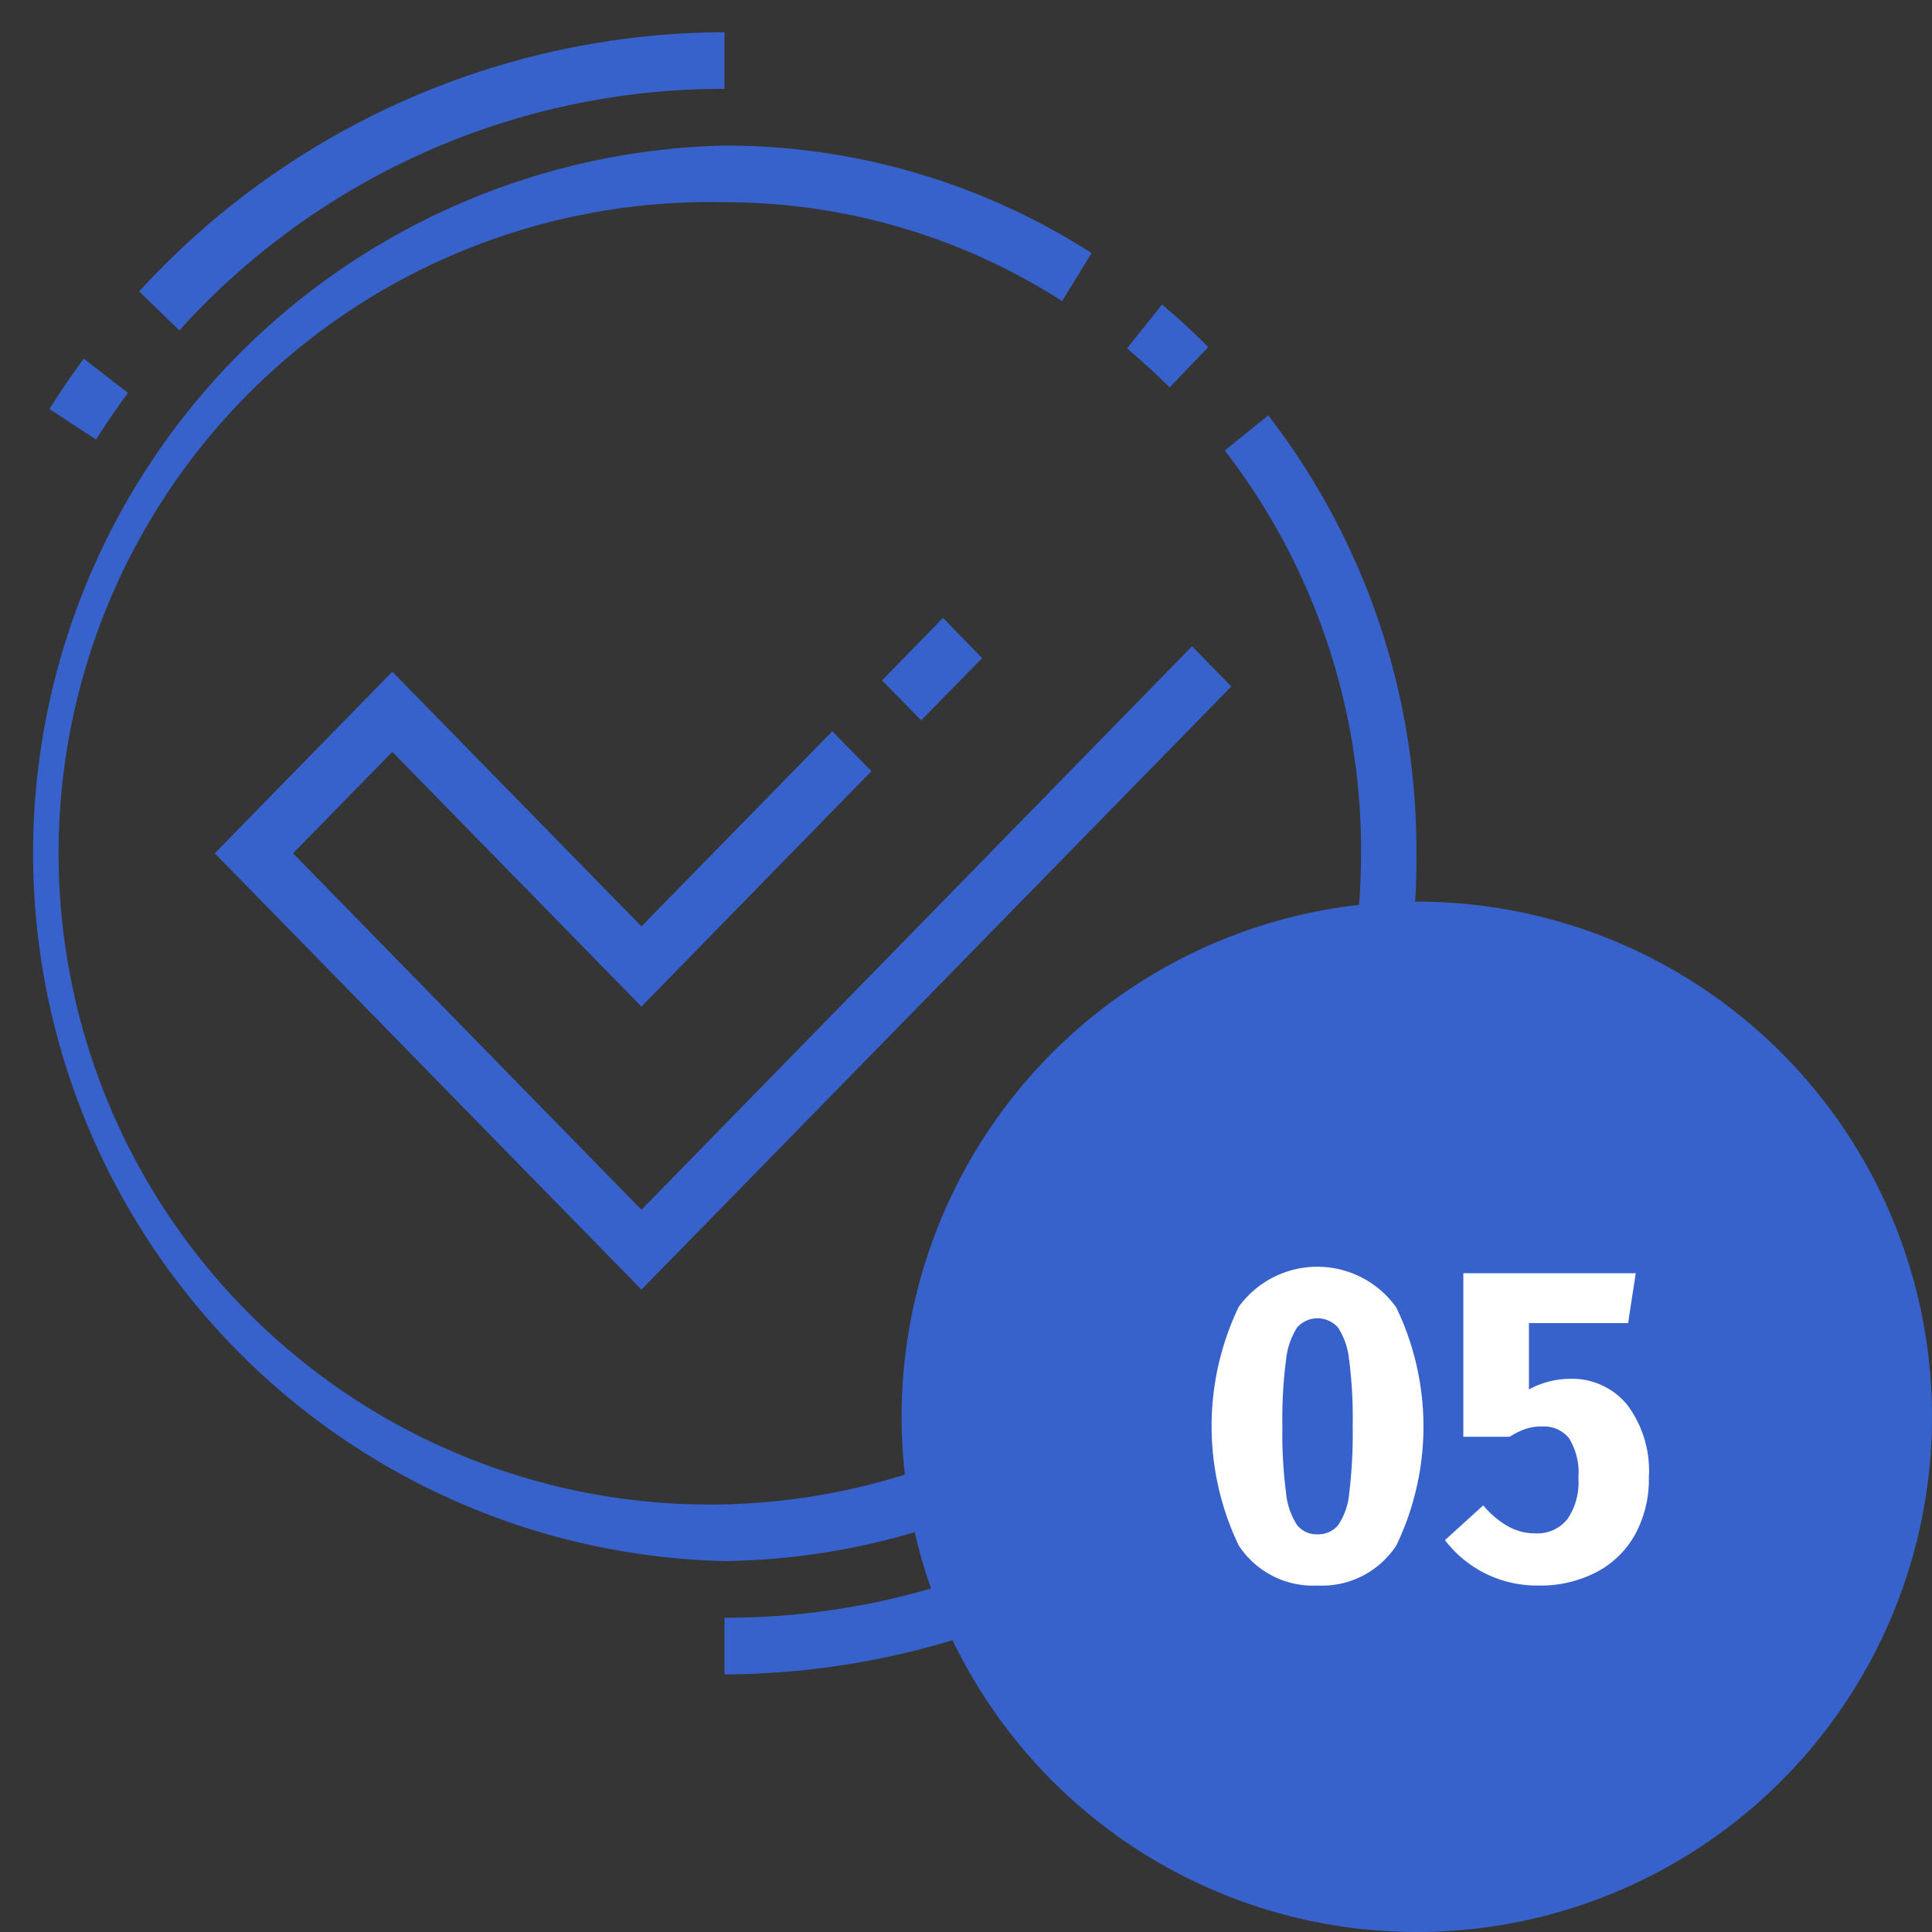
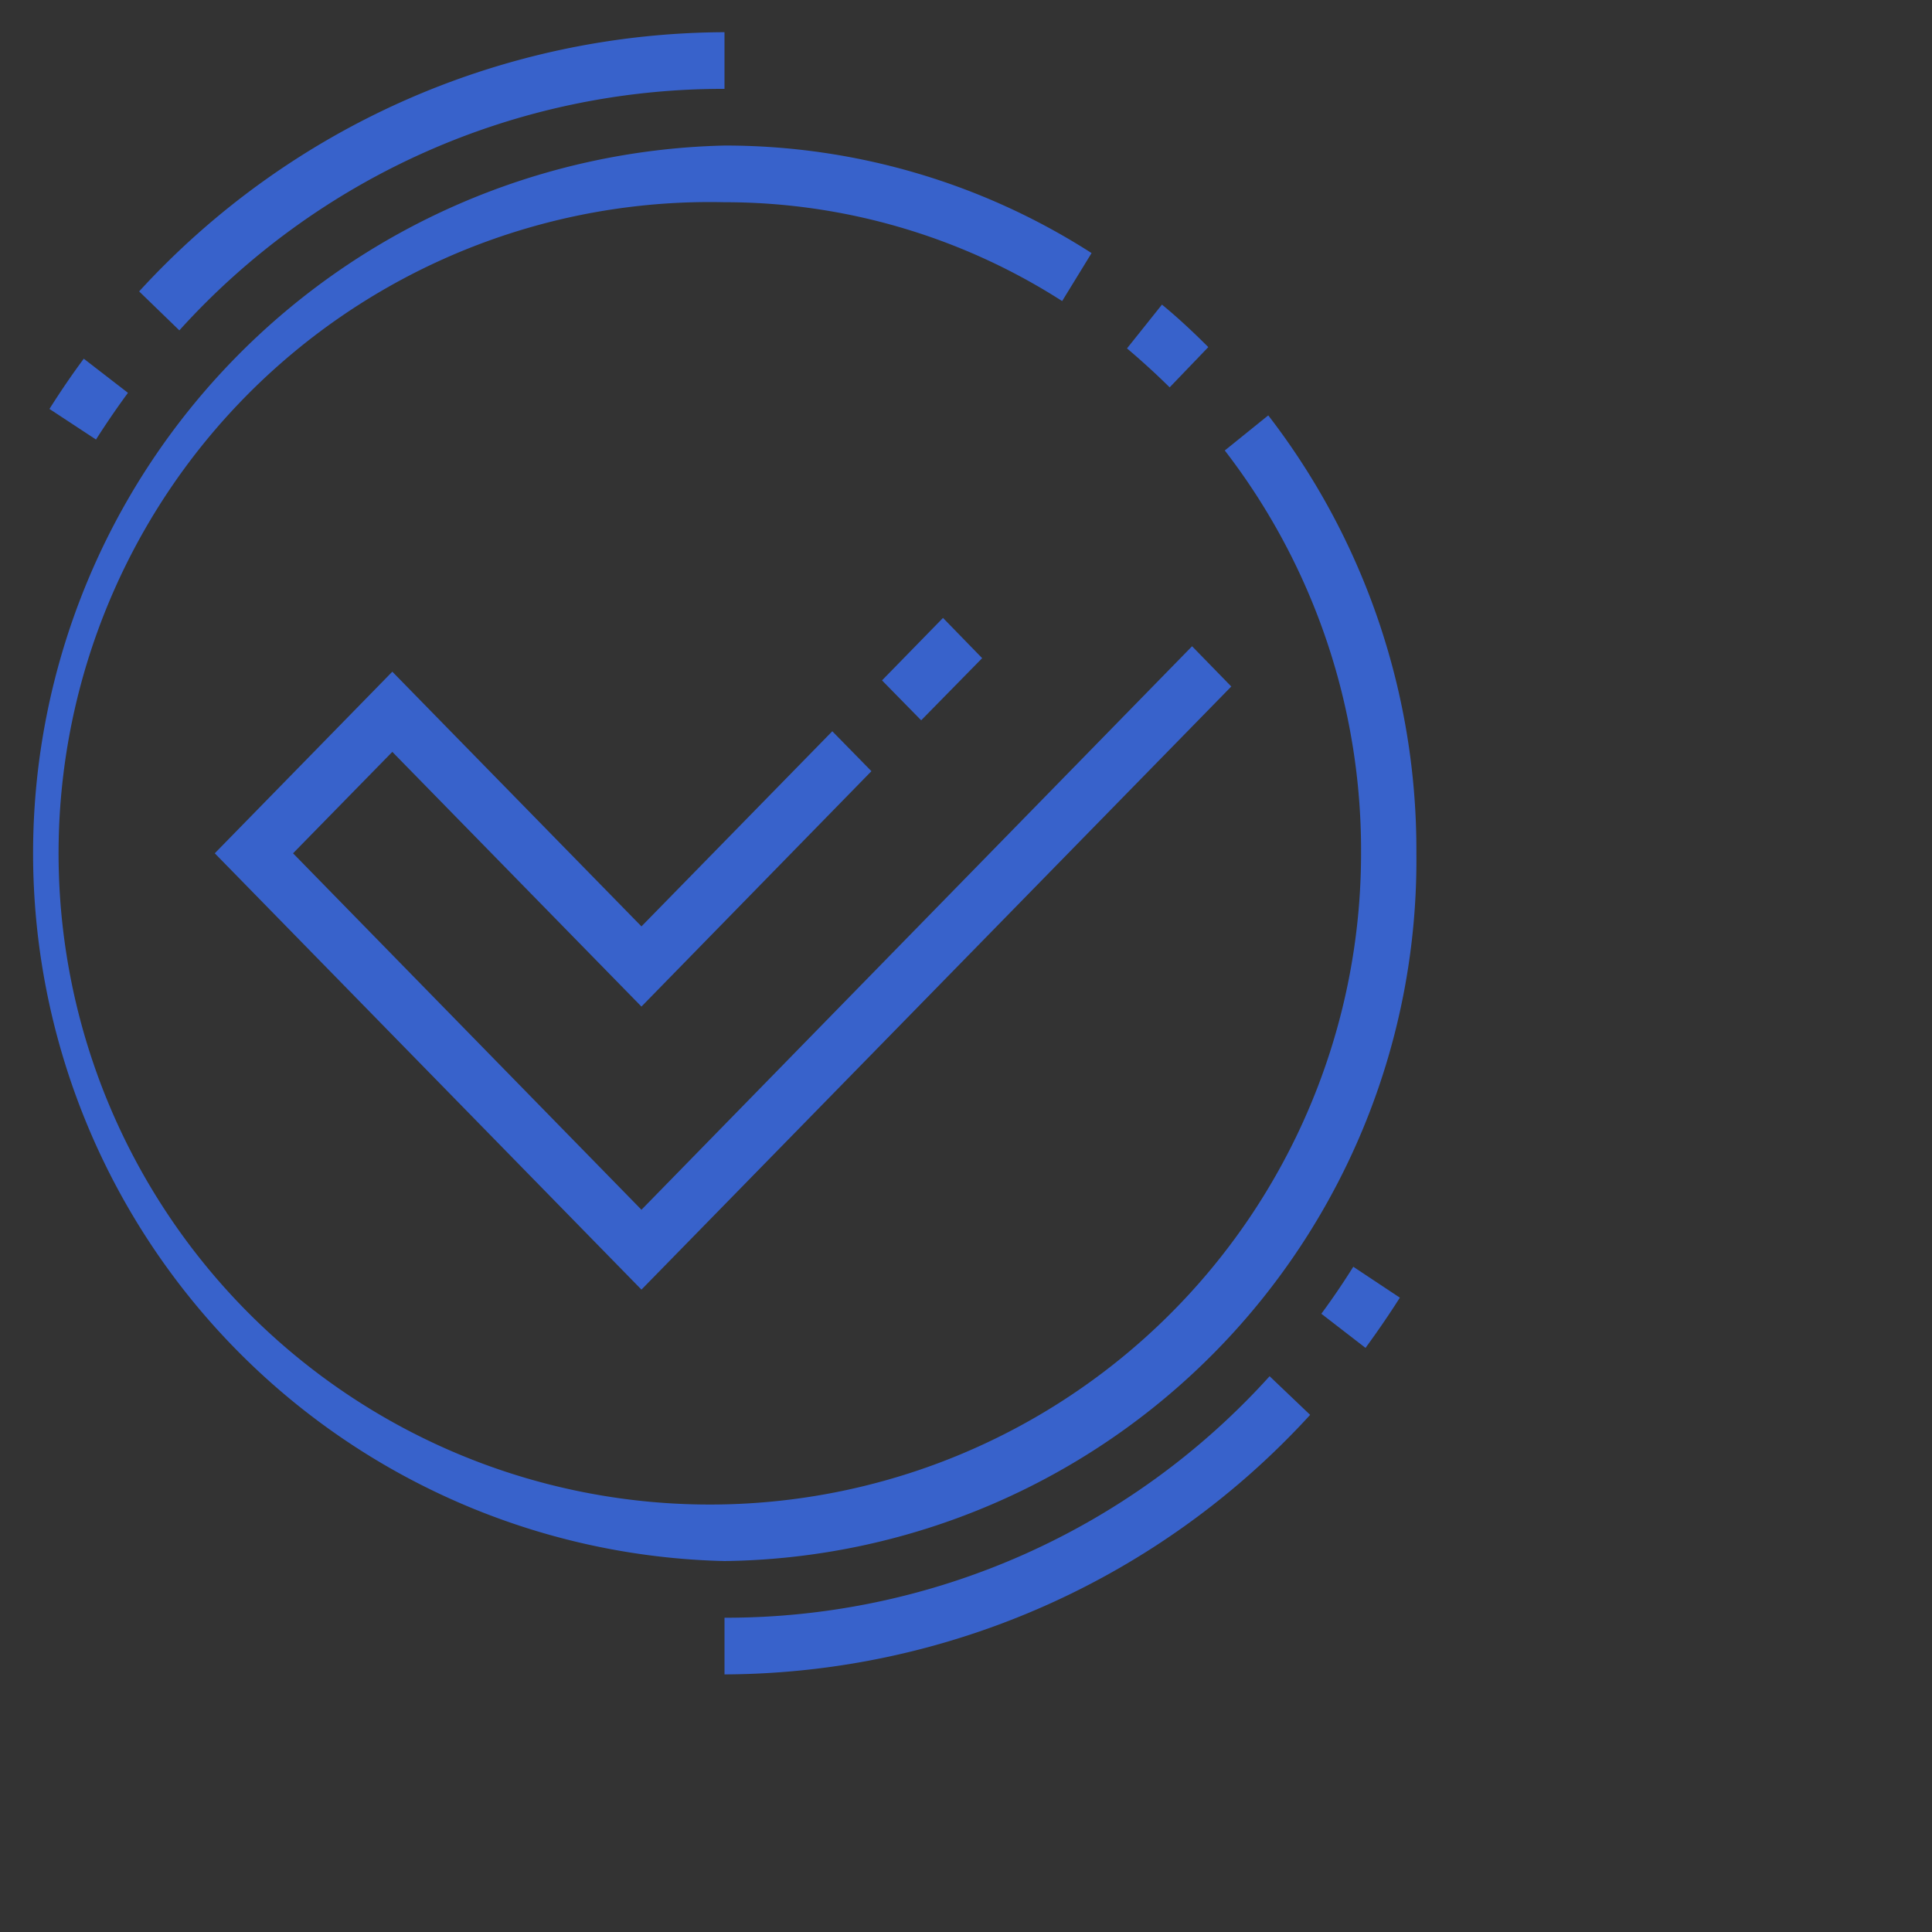
<svg xmlns="http://www.w3.org/2000/svg" id="str1_bl3_ic5.svg" width="60" height="60" viewBox="0 0 60 60">
  <rect x="0" y="0" width="60" height="60" fill="#333333" stroke="none" />
  <defs>
    <style>
      .cls-1, .cls-4 {
        fill: #fff;
      }

      .cls-1 {
        fill-opacity: 0.01;
      }

      .cls-2, .cls-3 {
        fill: #3862cb;
      }

      .cls-2, .cls-4 {
        fill-rule: evenodd;
      }
    </style>
  </defs>
-   <rect class="cls-1" width="60" height="60" />
  <path class="cls-2" d="M401.5,2163.48a21.986,21.986,0,0,1,0-43.96,21.067,21.067,0,0,1,11.4,3.34l-0.914,1.49a19.409,19.409,0,0,0-10.489-3.07,20.225,20.225,0,1,0,19.772,20.22,20.324,20.324,0,0,0-4.232-12.51l1.35-1.09a22.089,22.089,0,0,1,4.6,13.6A21.764,21.764,0,0,1,401.5,2163.48Zm6.786-29.29,1.216,1.25-1.894,1.93-1.216-1.24Zm8.953,2.13-18.318,18.73L385.67,2141.5l5.514-5.64,7.737,7.91,5.927-6.06,1.215,1.24-7.142,7.31-7.737-7.91-3.083,3.15,10.82,11.07,17.1-17.5ZM414,2125.82l1.086-1.36c0.5,0.41.979,0.86,1.439,1.32l-1.2,1.25C414.9,2126.61,414.449,2126.2,414,2125.82Zm-30.679-1.77A24.76,24.76,0,0,1,401.5,2116v1.76a22.743,22.743,0,0,0-16.93,7.5Zm-2.785,3.65c0.335-.53.694-1.06,1.066-1.56l1.372,1.06c-0.346.47-.68,0.96-0.993,1.45Zm39.152,31.24A24.769,24.769,0,0,1,401.5,2167v-1.76a22.741,22.741,0,0,0,16.929-7.5Zm2.786-3.64c-0.336.53-.694,1.05-1.066,1.56l-1.372-1.06c0.346-.47.68-0.96,0.992-1.46Z" transform="translate(-379 -2115)" />
-   <circle class="cls-3" cx="44" cy="44" r="16" />
-   <path id="_05" data-name="05" class="cls-4" d="M426.483,2156.09v2.06a2.692,2.692,0,0,1,1.288-.33,2.207,2.207,0,0,1,1.757.8,3.409,3.409,0,0,1,.679,2.26,3.579,3.579,0,0,1-.42,1.76,2.908,2.908,0,0,1-1.2,1.18,3.757,3.757,0,0,1-1.813.42,3.582,3.582,0,0,1-2.9-1.41l1.19-1.08a2.812,2.812,0,0,0,.749.64,1.7,1.7,0,0,0,.875.23,1.187,1.187,0,0,0,.987-0.44,2,2,0,0,0,.343-1.28,2.028,2.028,0,0,0-.294-1.24,1.007,1.007,0,0,0-.826-0.36,1.6,1.6,0,0,0-.5.07,2.225,2.225,0,0,0-.511.25h-1.442v-5.08H429.8l-0.238,1.55h-3.08Zm-6.566,8.15a2.753,2.753,0,0,1-2.45-1.25,8.569,8.569,0,0,1,0-7.4,3.012,3.012,0,0,1,4.893.01,8.515,8.515,0,0,1,.007,7.39A2.753,2.753,0,0,1,419.917,2164.24Zm0.98-7a2.175,2.175,0,0,0-.343-1.01,0.845,0.845,0,0,0-1.274,0,2.319,2.319,0,0,0-.343,1.02,14.088,14.088,0,0,0-.112,2.04,14.244,14.244,0,0,0,.112,2.05,2.224,2.224,0,0,0,.343,1.02,0.778,0.778,0,0,0,.637.29,0.8,0.8,0,0,0,.644-0.29,2.108,2.108,0,0,0,.343-1.01,15.3,15.3,0,0,0,.105-2.06A14.149,14.149,0,0,0,420.9,2157.24Z" transform="translate(-379 -2115)" />
</svg>